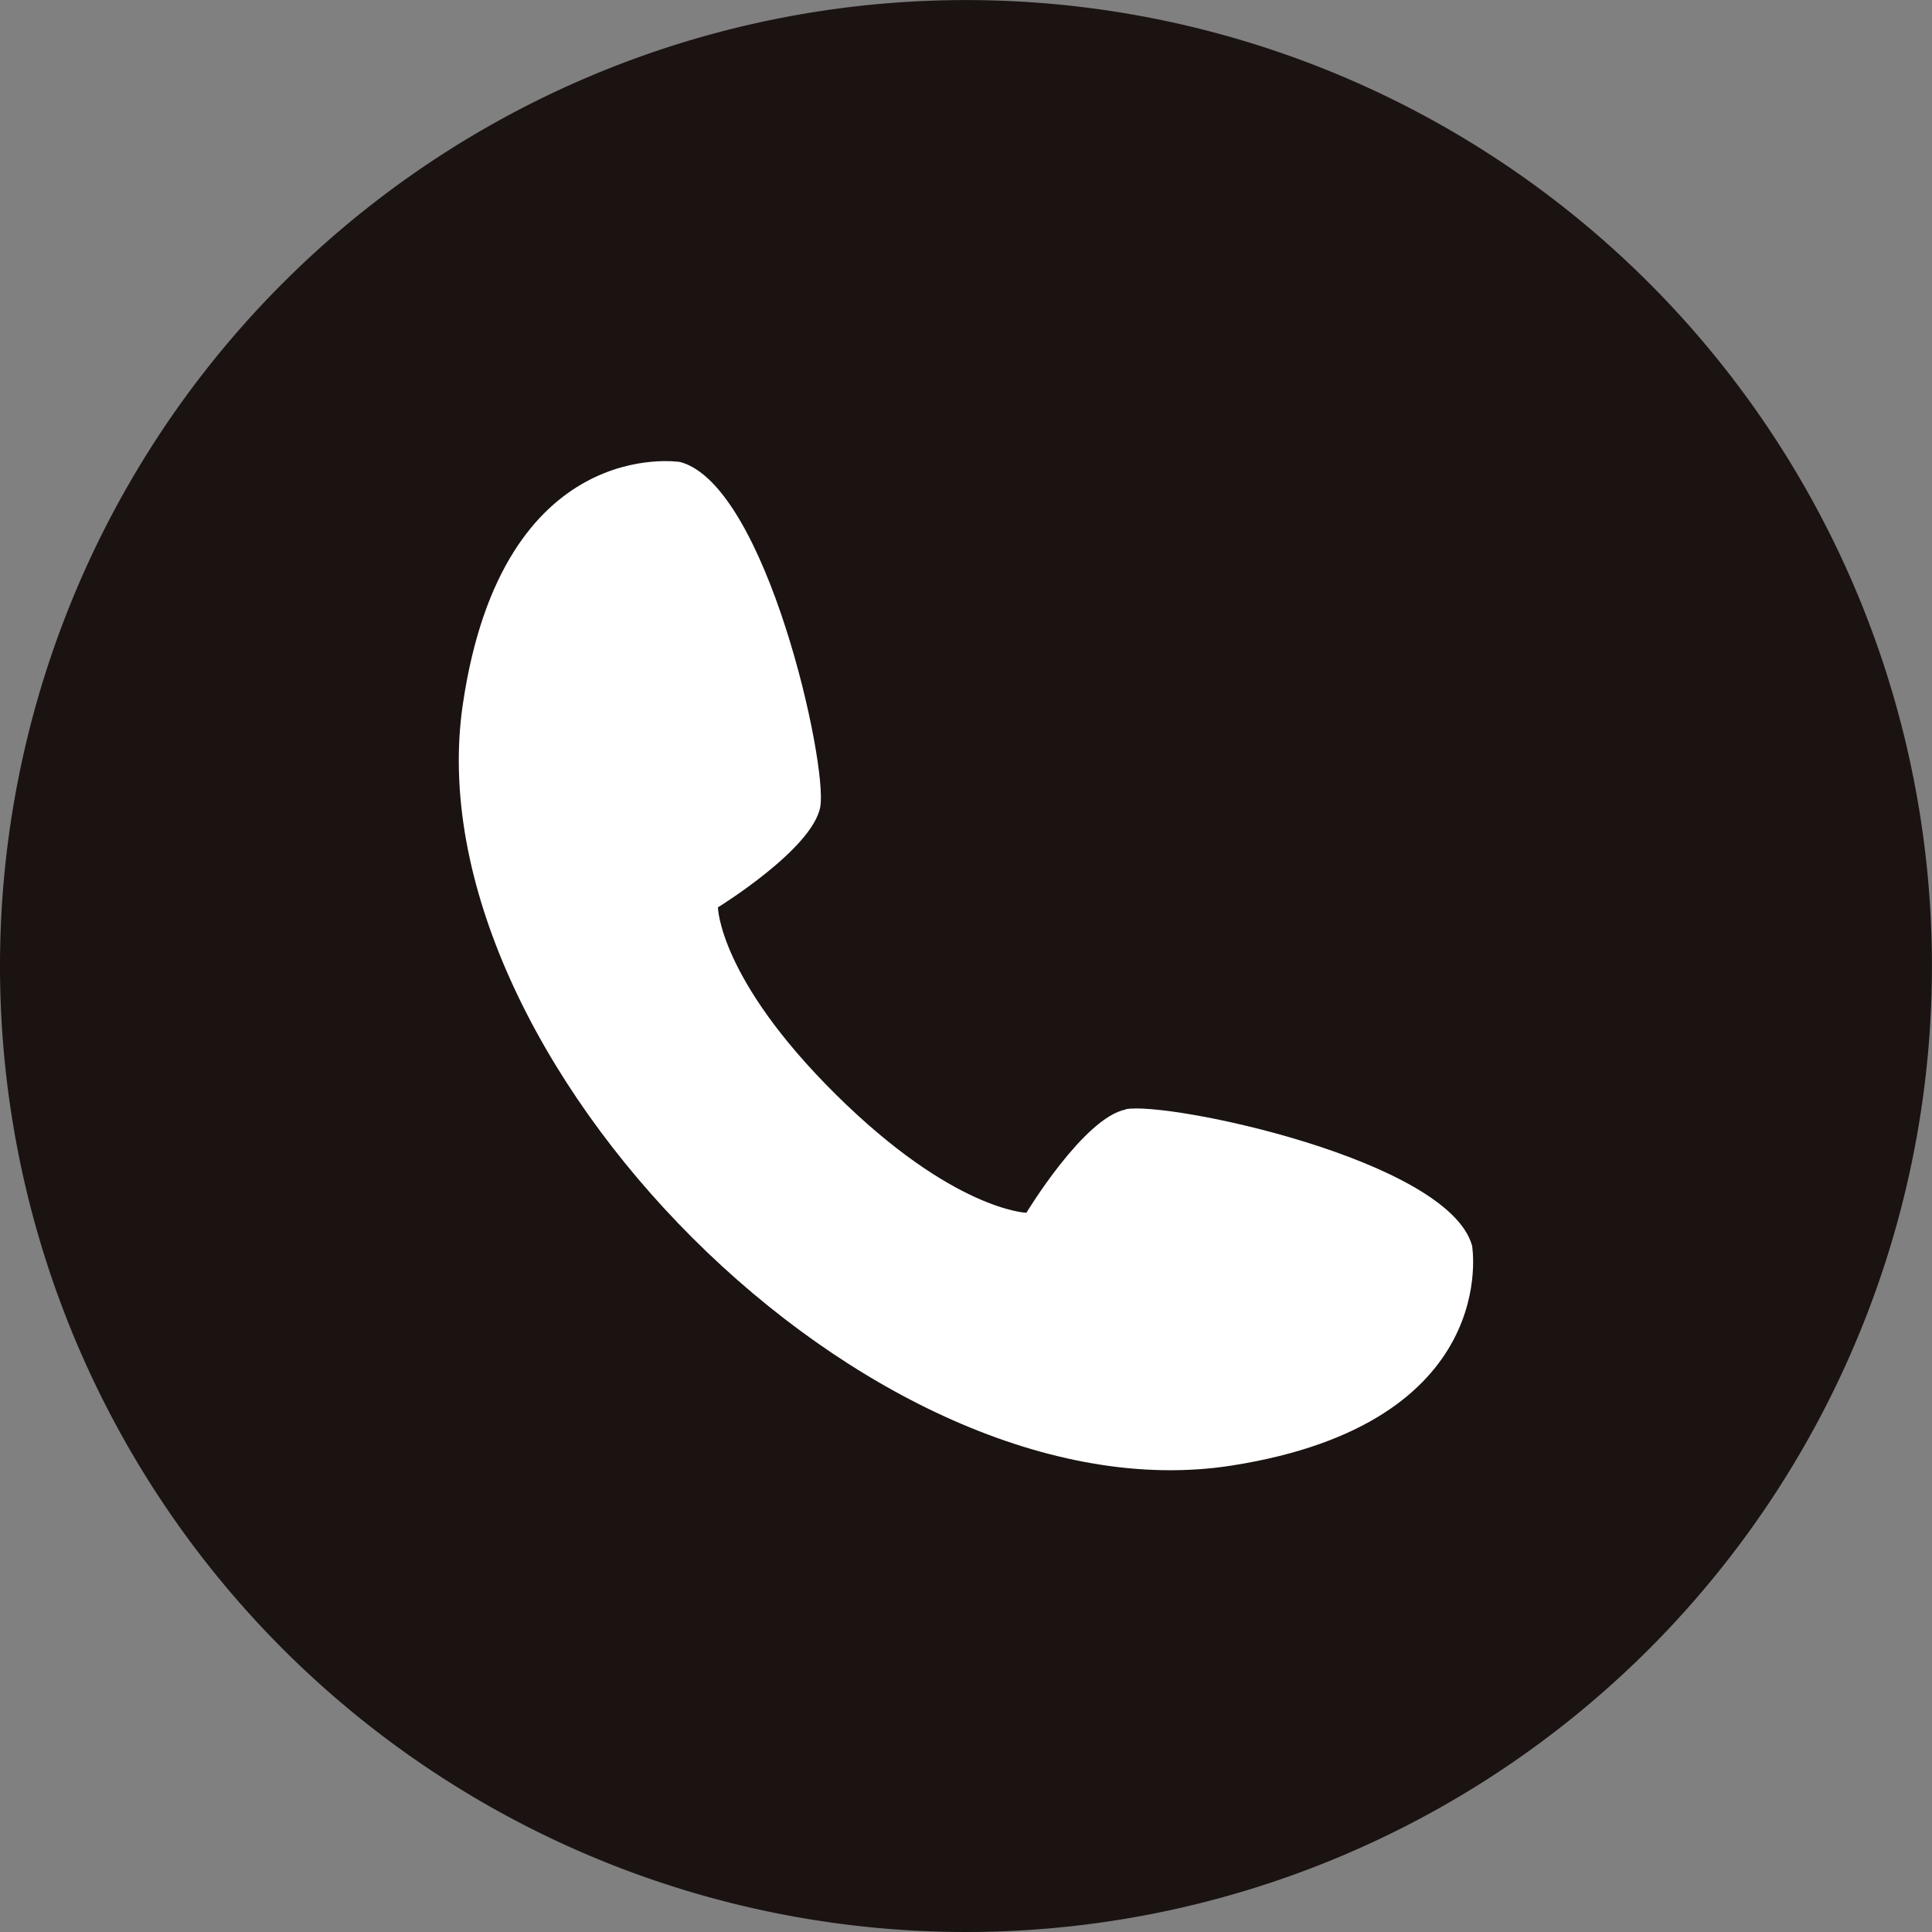
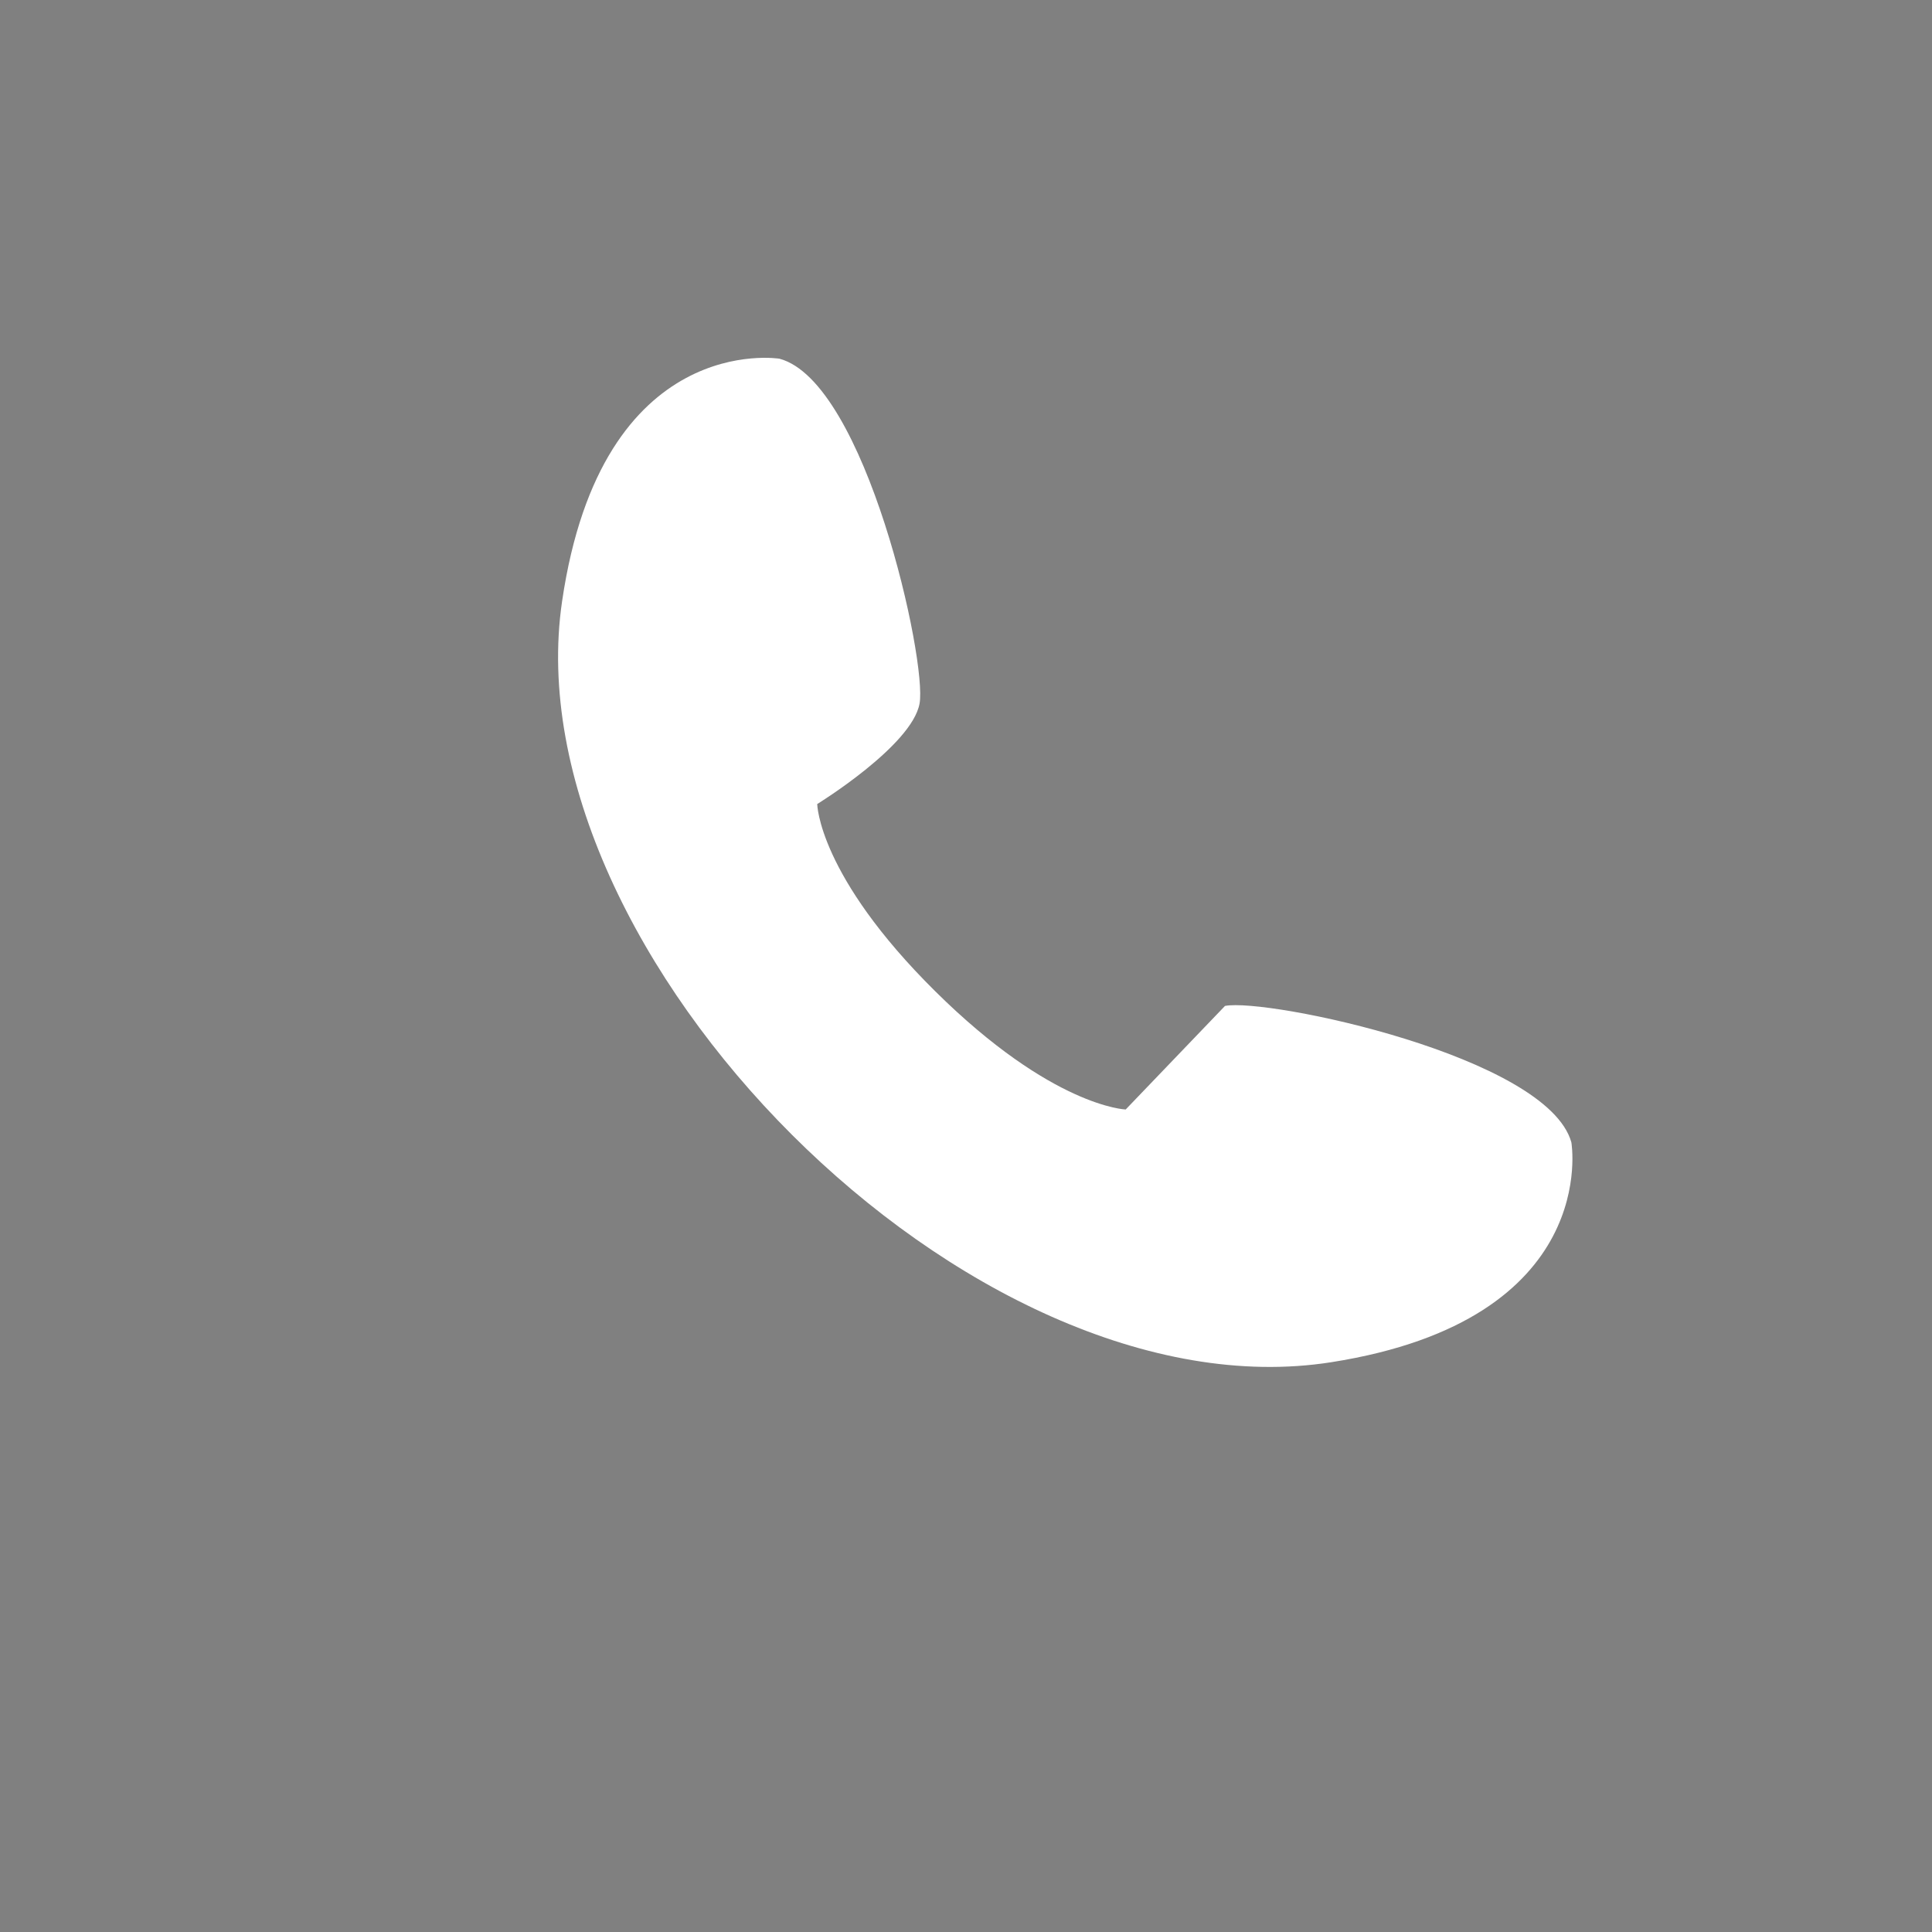
<svg xmlns="http://www.w3.org/2000/svg" width="29.925" height="29.925" viewBox="0 0 29.925 29.925">
  <rect x="0" y="0" width="29.925" height="29.925" fill="#808080" stroke="none" />
  <defs>
    <clipPath id="clip-path">
      <rect id="長方形_910" data-name="長方形 910" width="29.925" height="29.925" fill="#212121" />
    </clipPath>
  </defs>
  <g id="グループ_3286" data-name="グループ 3286" clip-path="url(#clip-path)">
-     <path id="パス_12515" data-name="パス 12515" d="M0,14.961A14.962,14.962,0,1,0,14.962,0,14.962,14.962,0,0,0,0,14.961" transform="translate(0 0.001)" fill="#1a1311" />
-     <path id="パス_12516" data-name="パス 12516" d="M195.915,196.679c-.649.128-1.538,1.6-1.538,1.6s-1.138-.037-2.95-1.831-1.828-2.9-1.828-2.9,1.464-.9,1.585-1.555-.833-4.985-2.17-5.343c0,0-2.752-.447-3.367,3.759-.8,5.447,6.33,12.661,11.911,11.785,4.2-.659,3.722-3.406,3.722-3.406-.371-1.333-4.717-2.241-5.365-2.113" transform="translate(-178.479 -179.494)" fill="#fff" />
+     <path id="パス_12516" data-name="パス 12516" d="M195.915,196.679s-1.138-.037-2.95-1.831-1.828-2.9-1.828-2.9,1.464-.9,1.585-1.555-.833-4.985-2.17-5.343c0,0-2.752-.447-3.367,3.759-.8,5.447,6.33,12.661,11.911,11.785,4.2-.659,3.722-3.406,3.722-3.406-.371-1.333-4.717-2.241-5.365-2.113" transform="translate(-178.479 -179.494)" fill="#fff" />
  </g>
</svg>